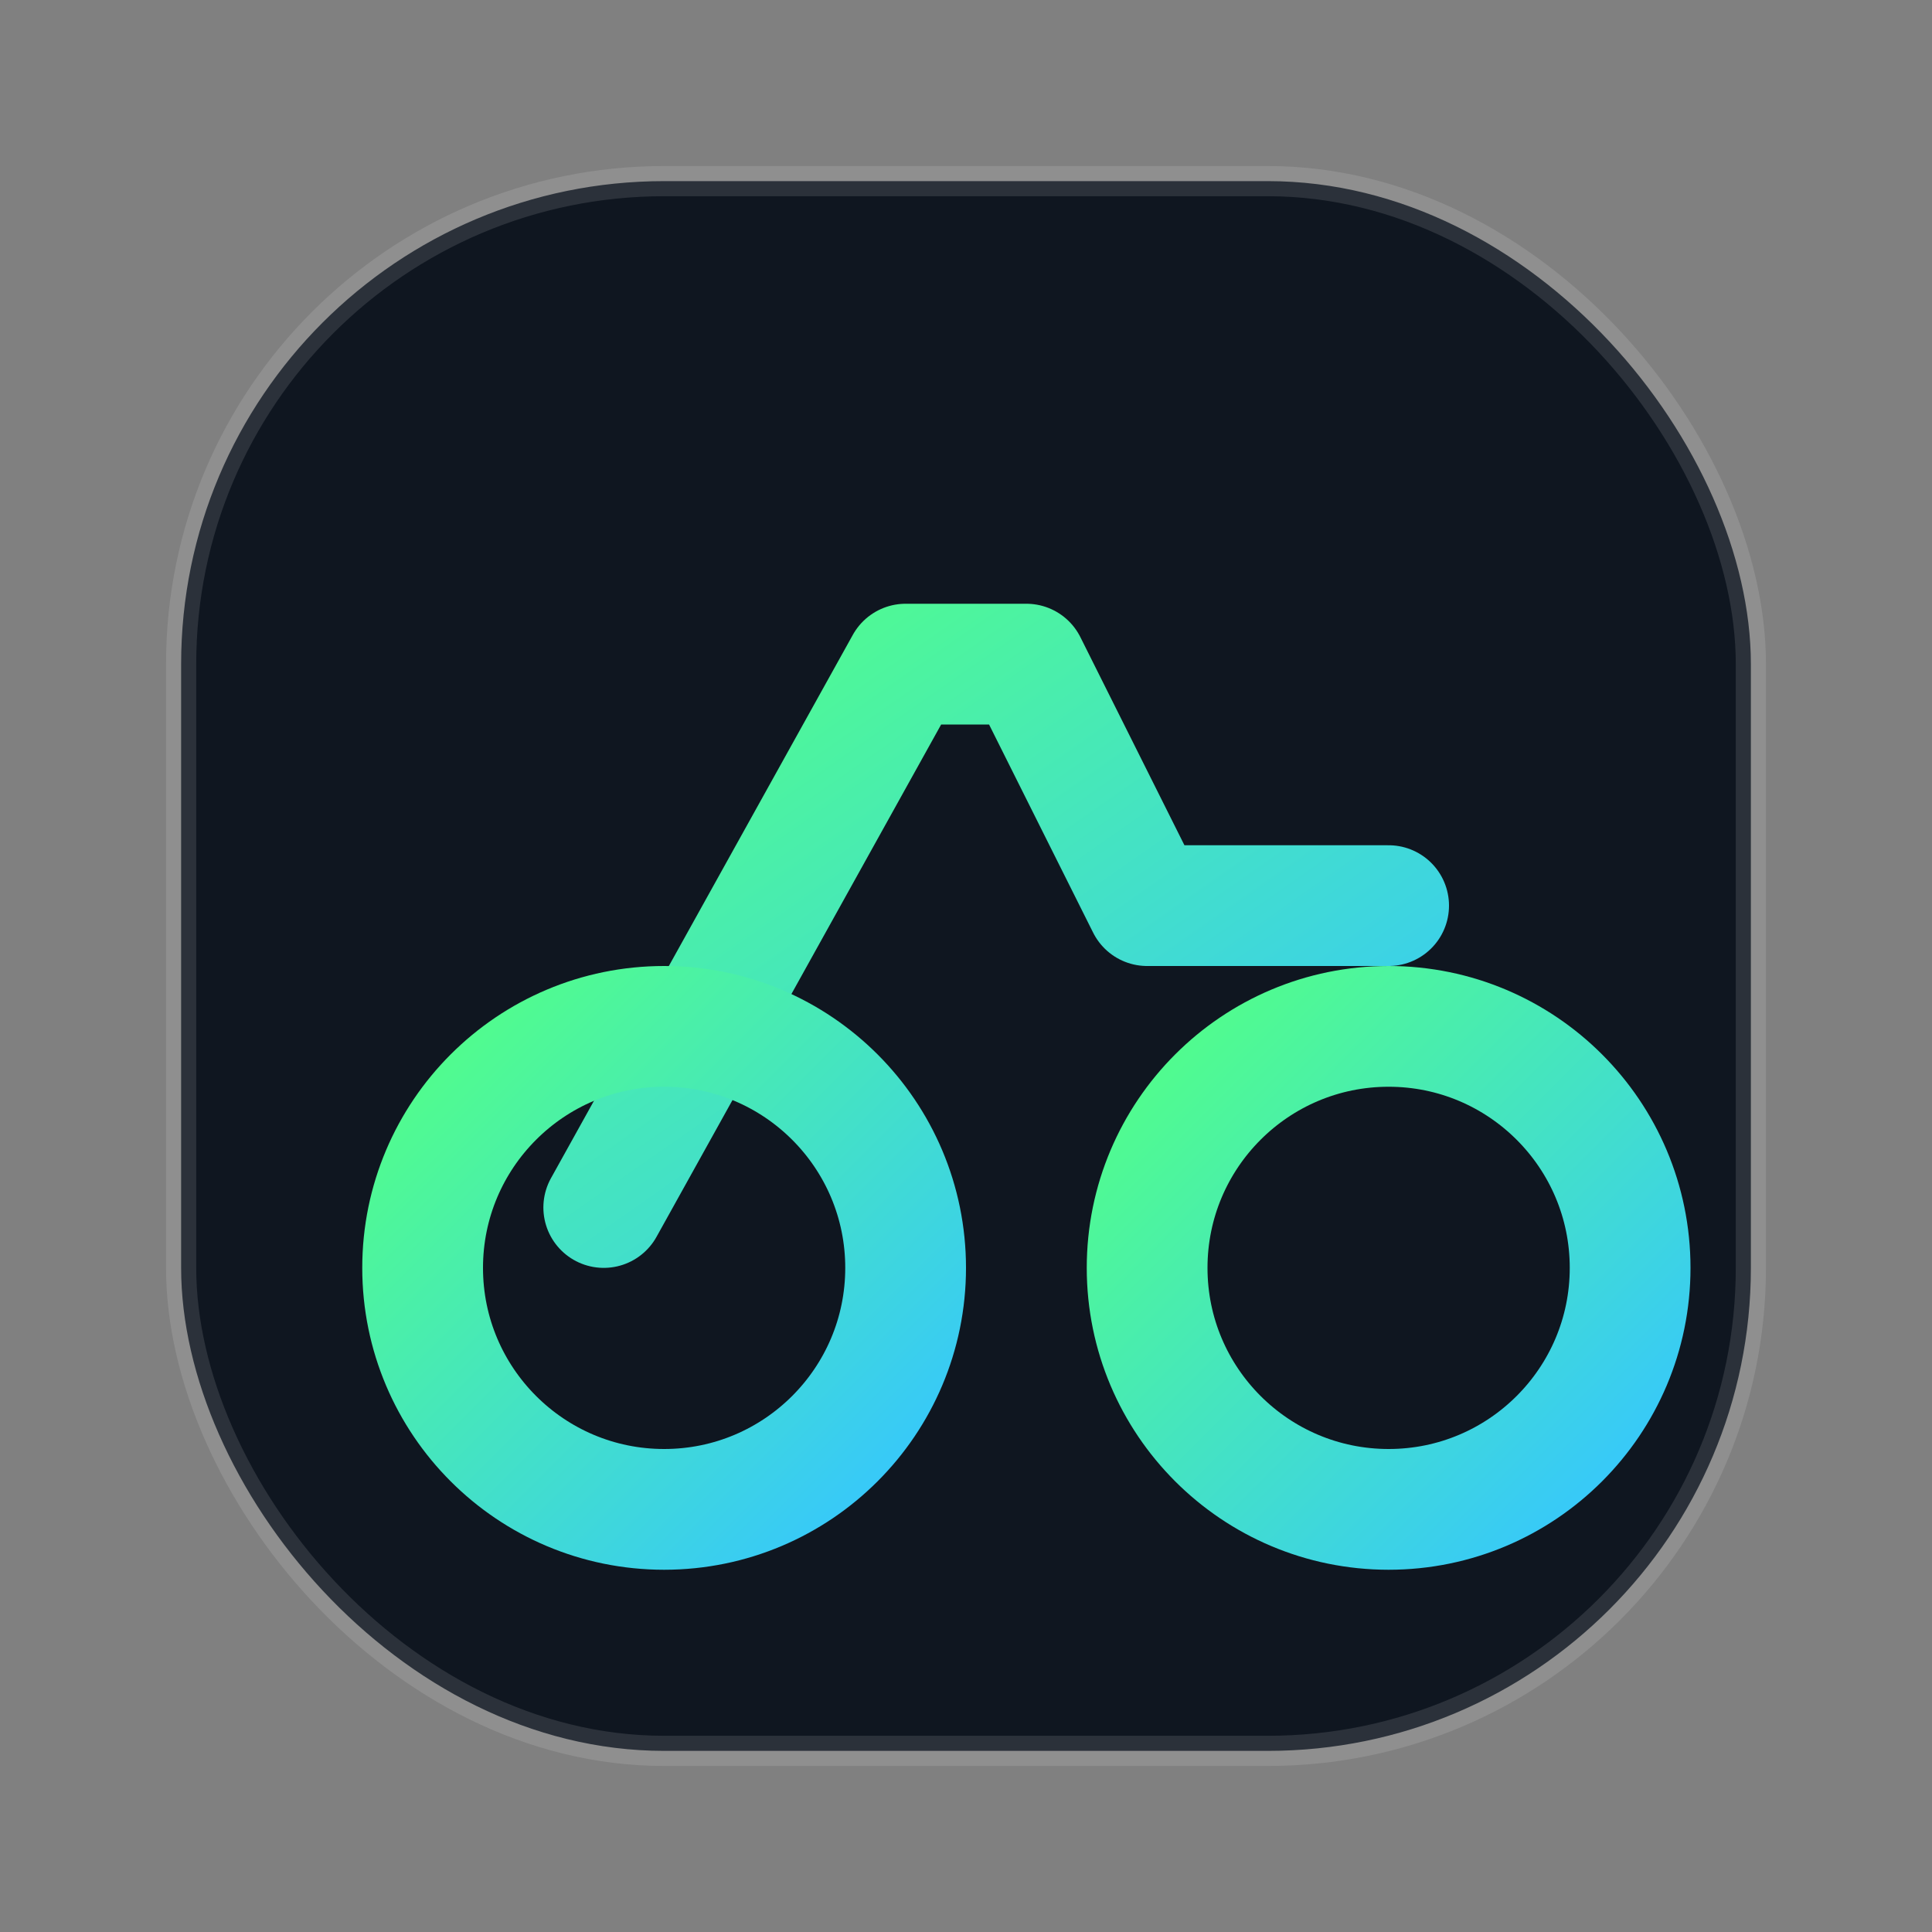
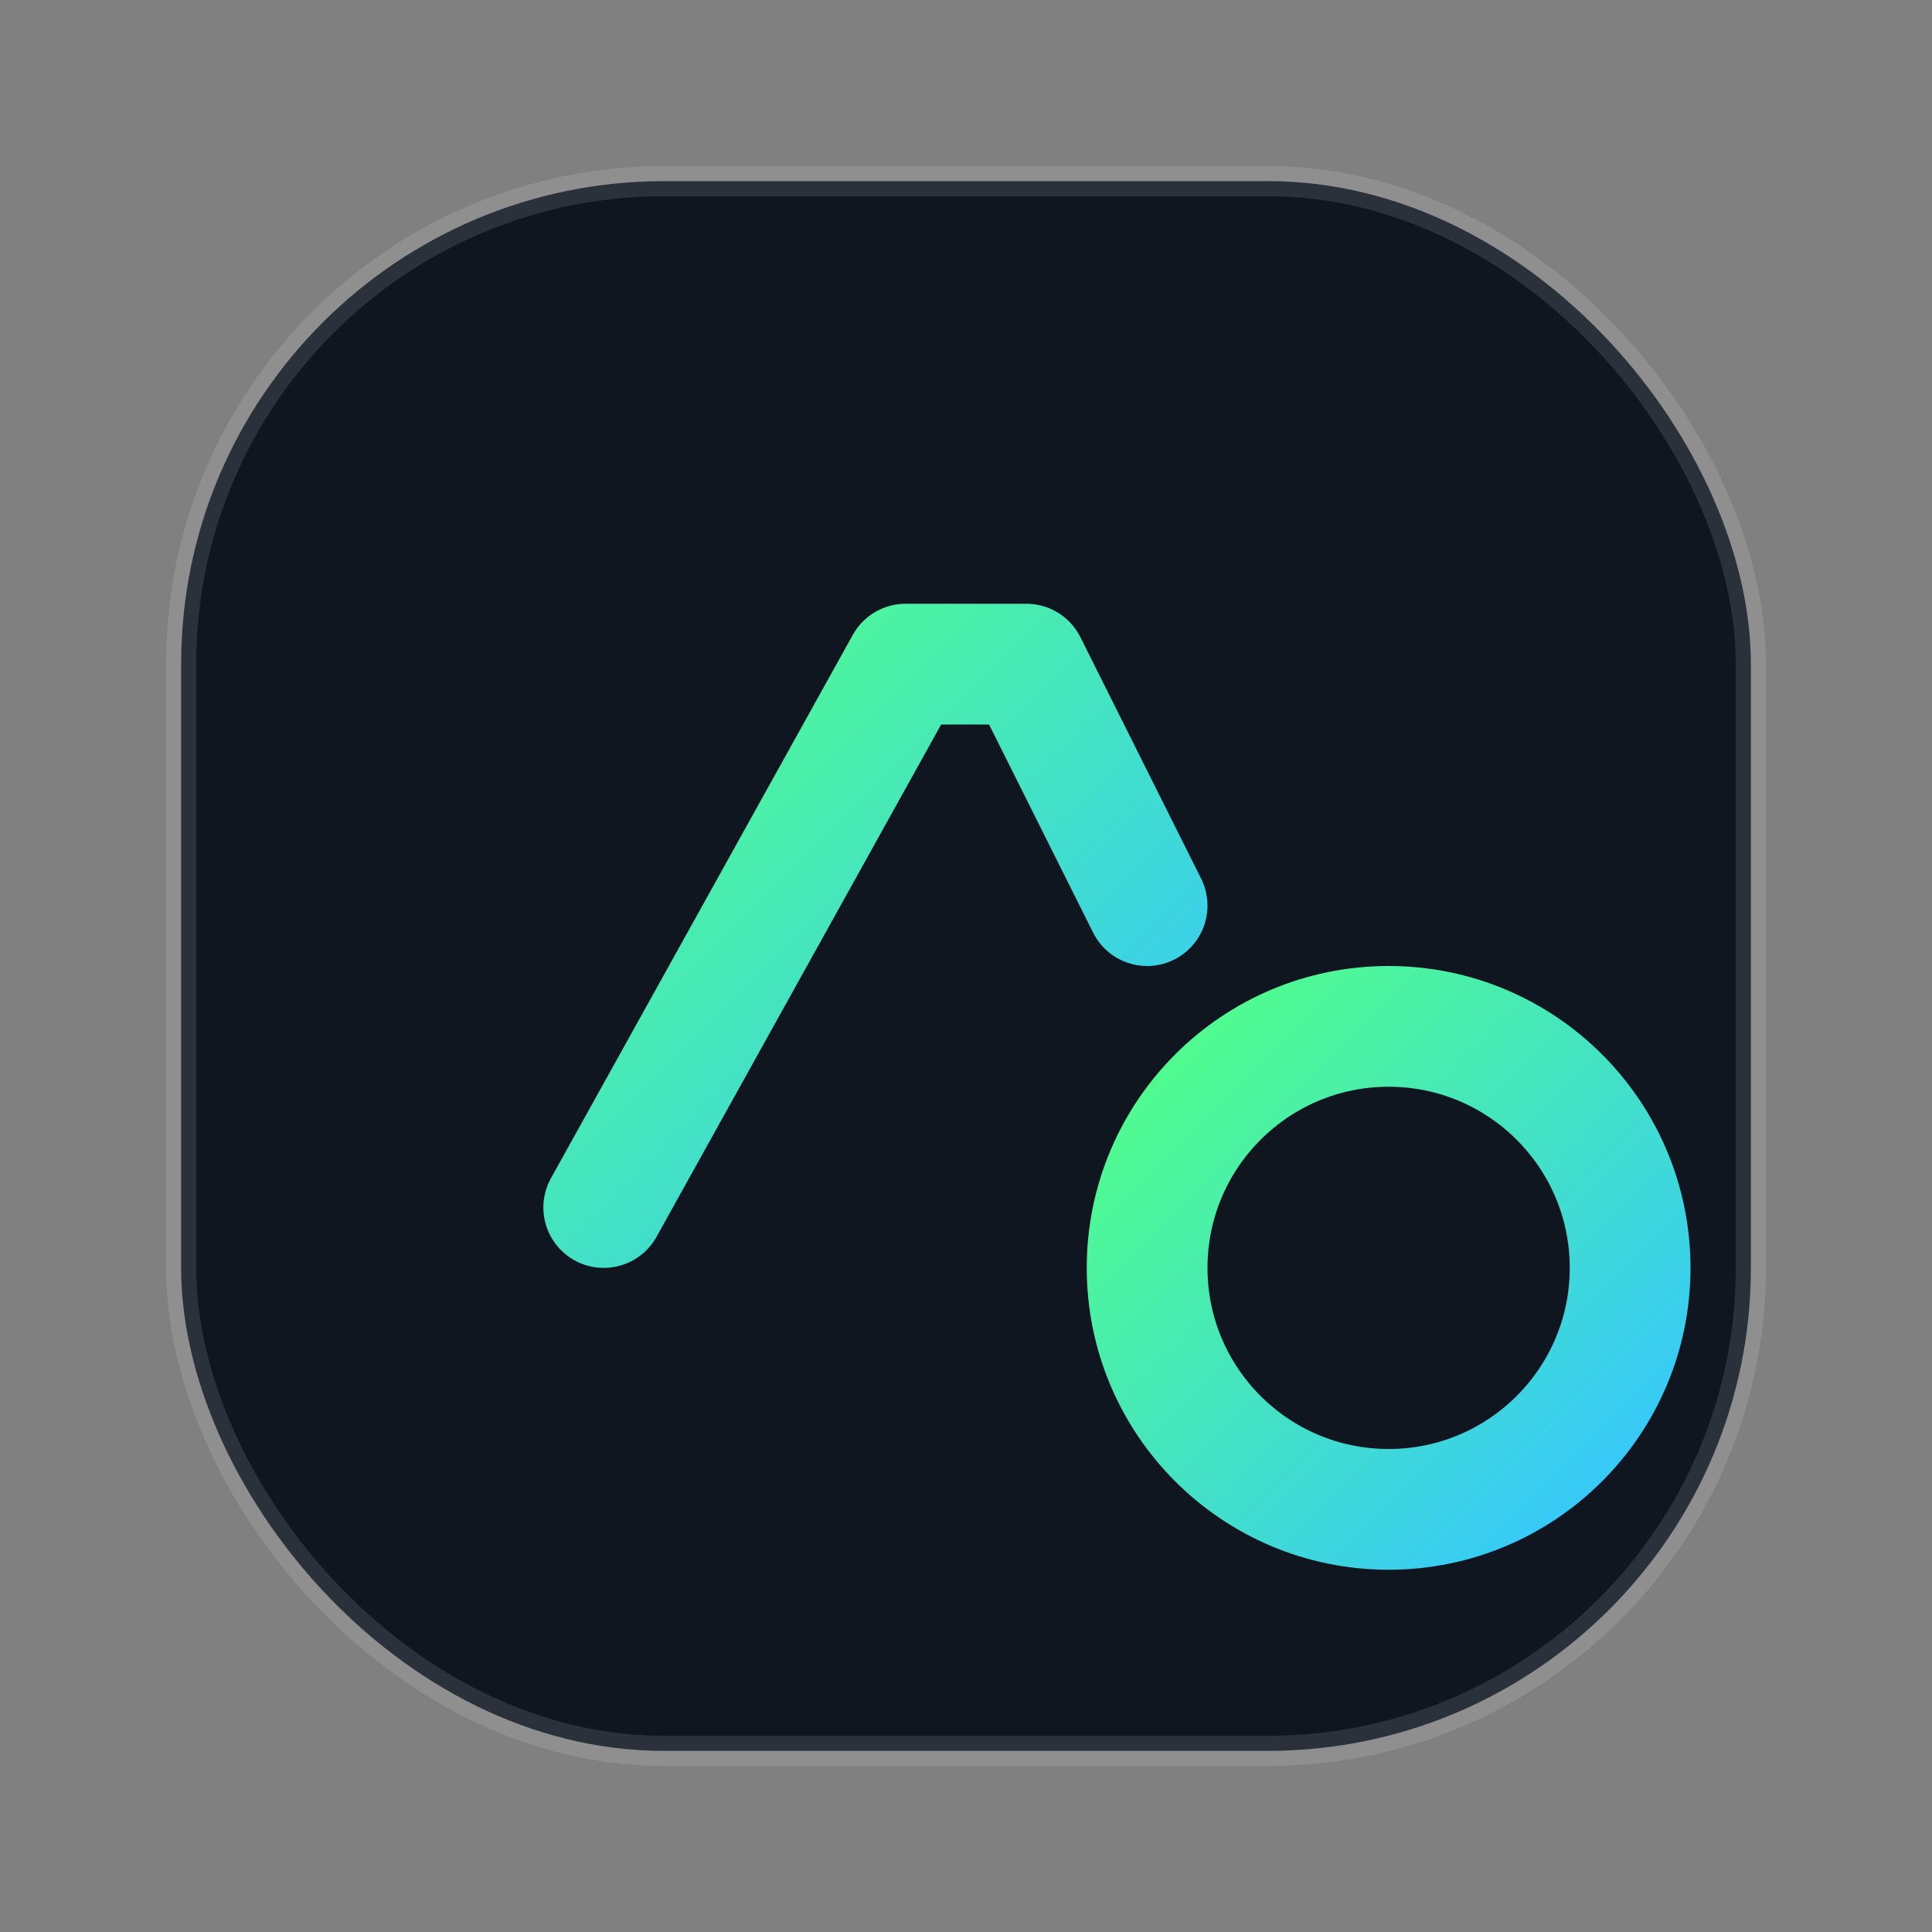
<svg xmlns="http://www.w3.org/2000/svg" viewBox="0 0 64 64">
  <rect x="0" y="0" width="64" height="64" fill="#808080" stroke="none" />
  <defs>
    <linearGradient id="g" x1="0" x2="1" y1="0" y2="1">
      <stop offset="0" stop-color="#52ff88" />
      <stop offset="1" stop-color="#36c6ff" />
    </linearGradient>
  </defs>
  <rect x="6" y="6" width="52" height="52" rx="16" fill="#0f1620" stroke="rgba(255,255,255,.12)" />
-   <path d="M20 40l10-18h4l4 8h8" fill="none" stroke="url(#g)" stroke-width="4" stroke-linecap="round" stroke-linejoin="round" />
-   <circle cx="22" cy="42" r="8" fill="none" stroke="url(#g)" stroke-width="4" />
+   <path d="M20 40l10-18h4l4 8" fill="none" stroke="url(#g)" stroke-width="4" stroke-linecap="round" stroke-linejoin="round" />
  <circle cx="46" cy="42" r="8" fill="none" stroke="url(#g)" stroke-width="4" />
</svg>